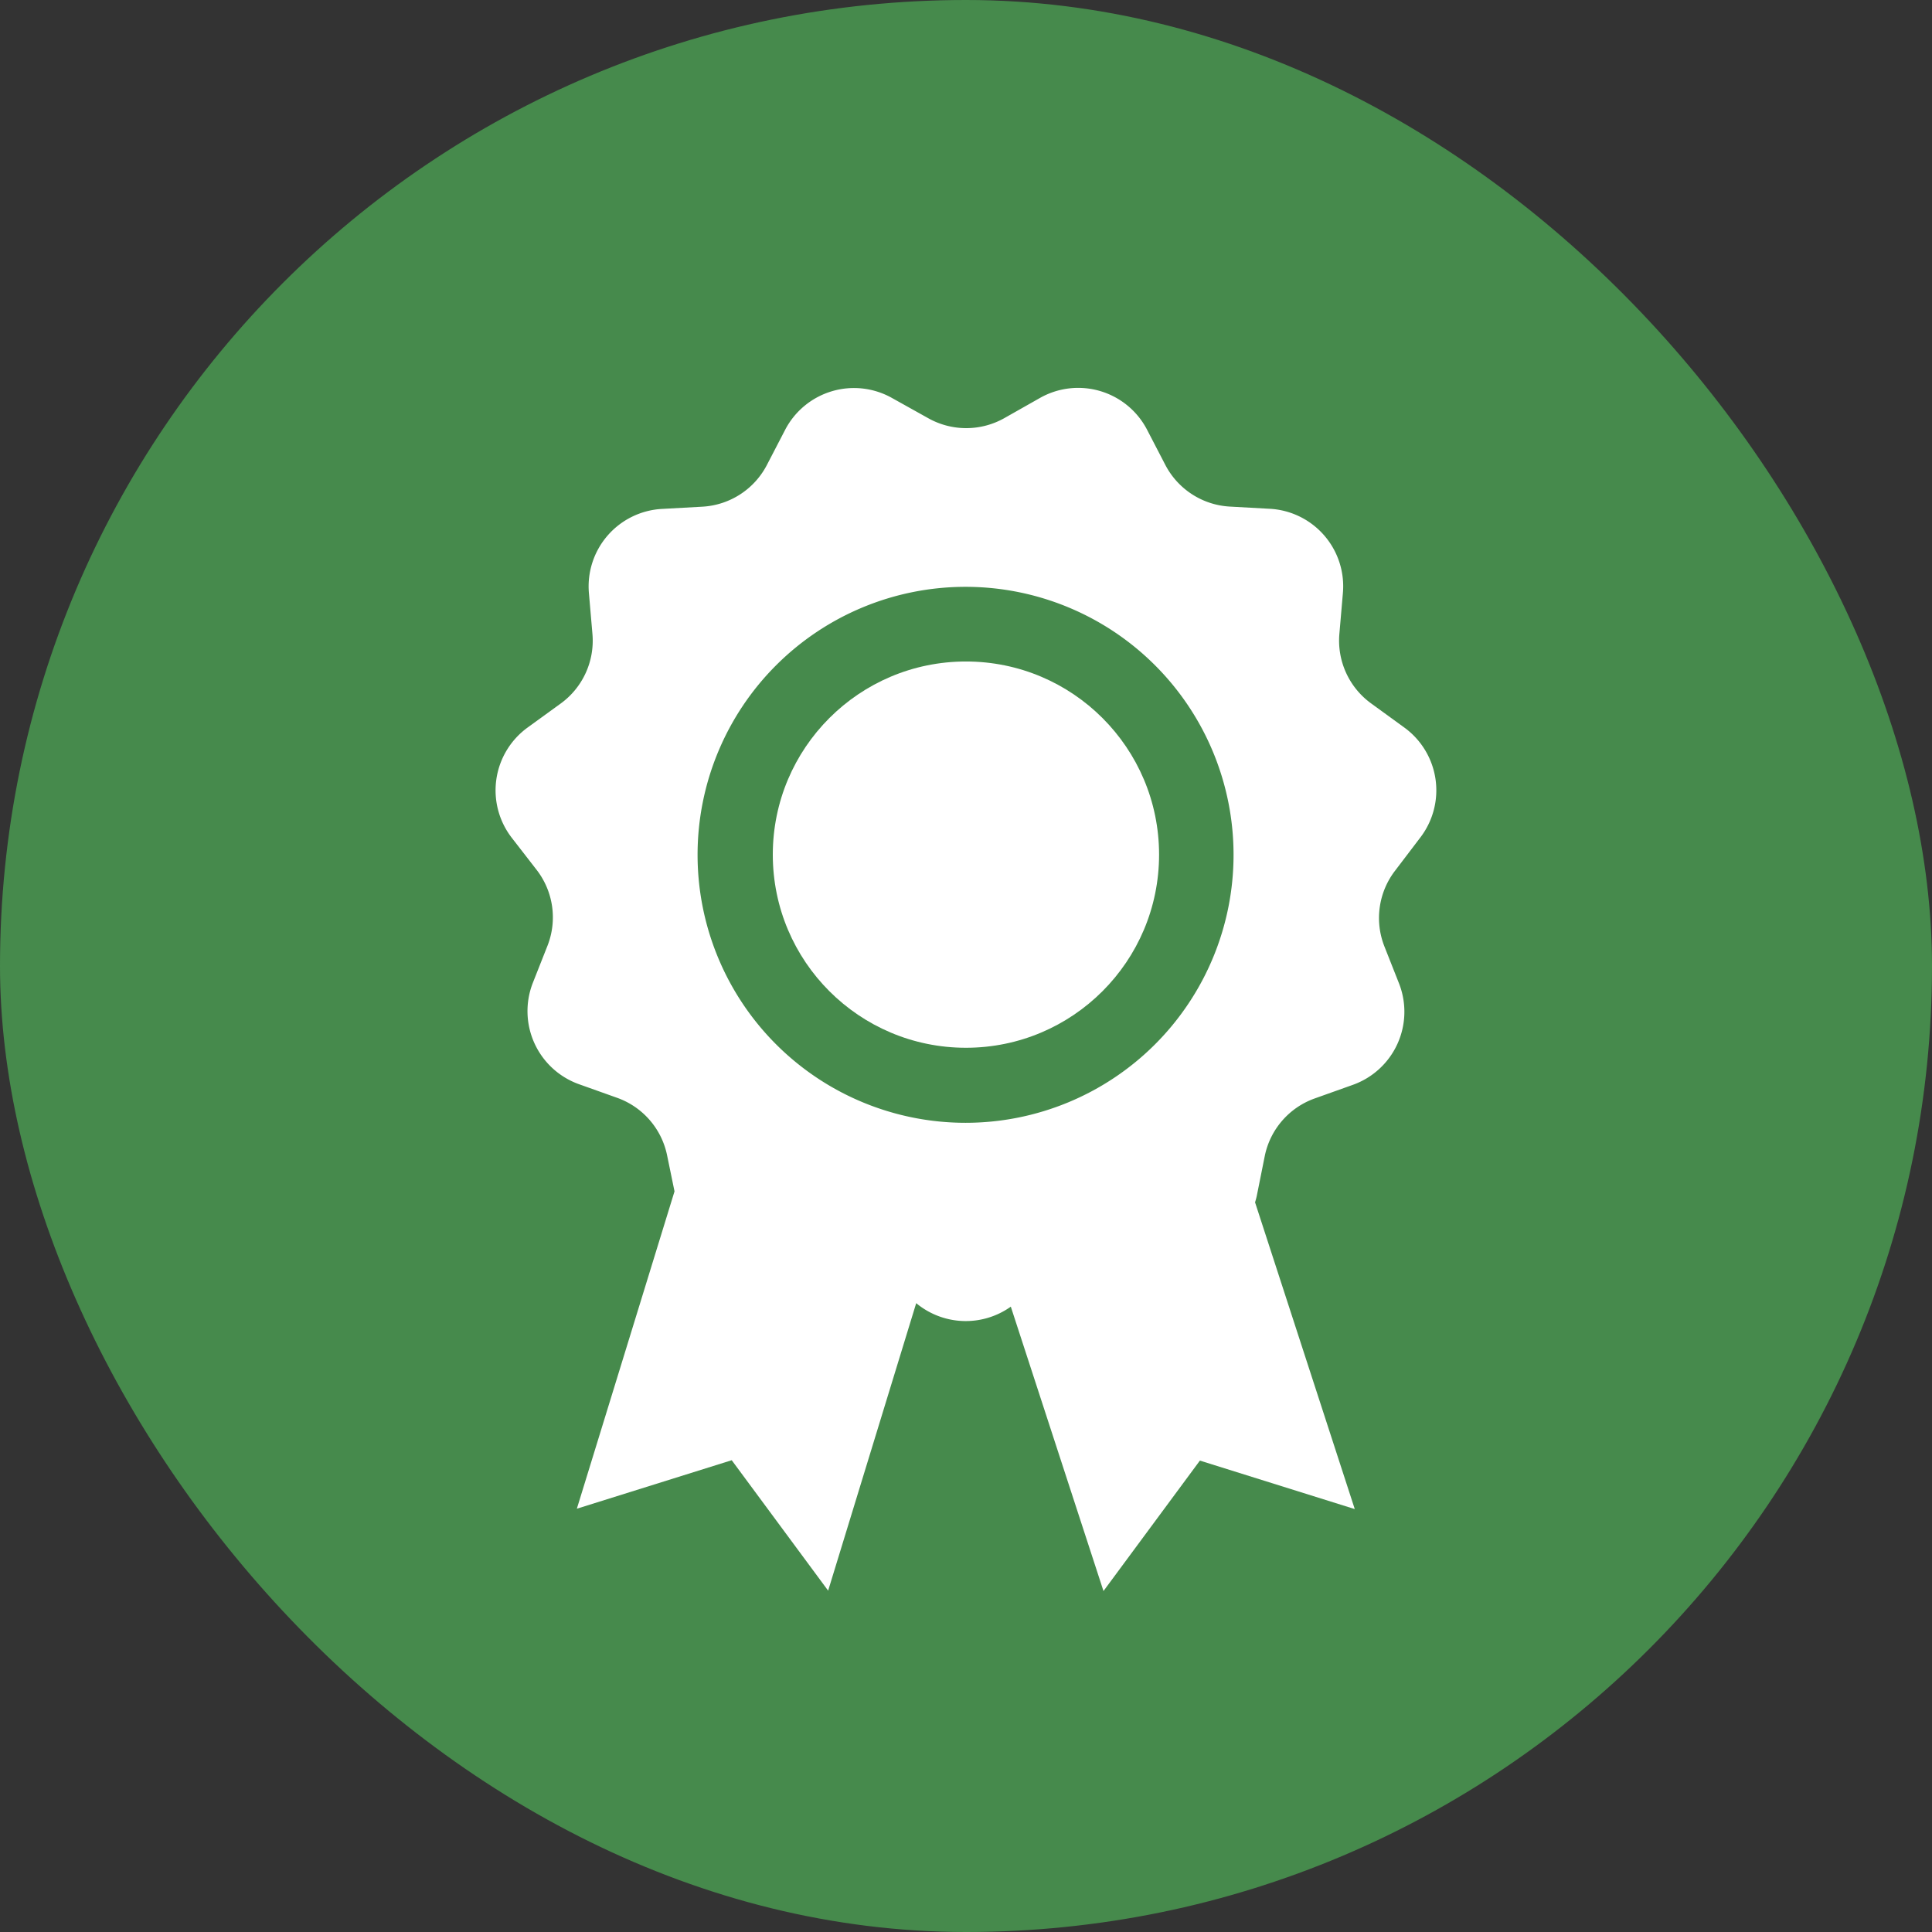
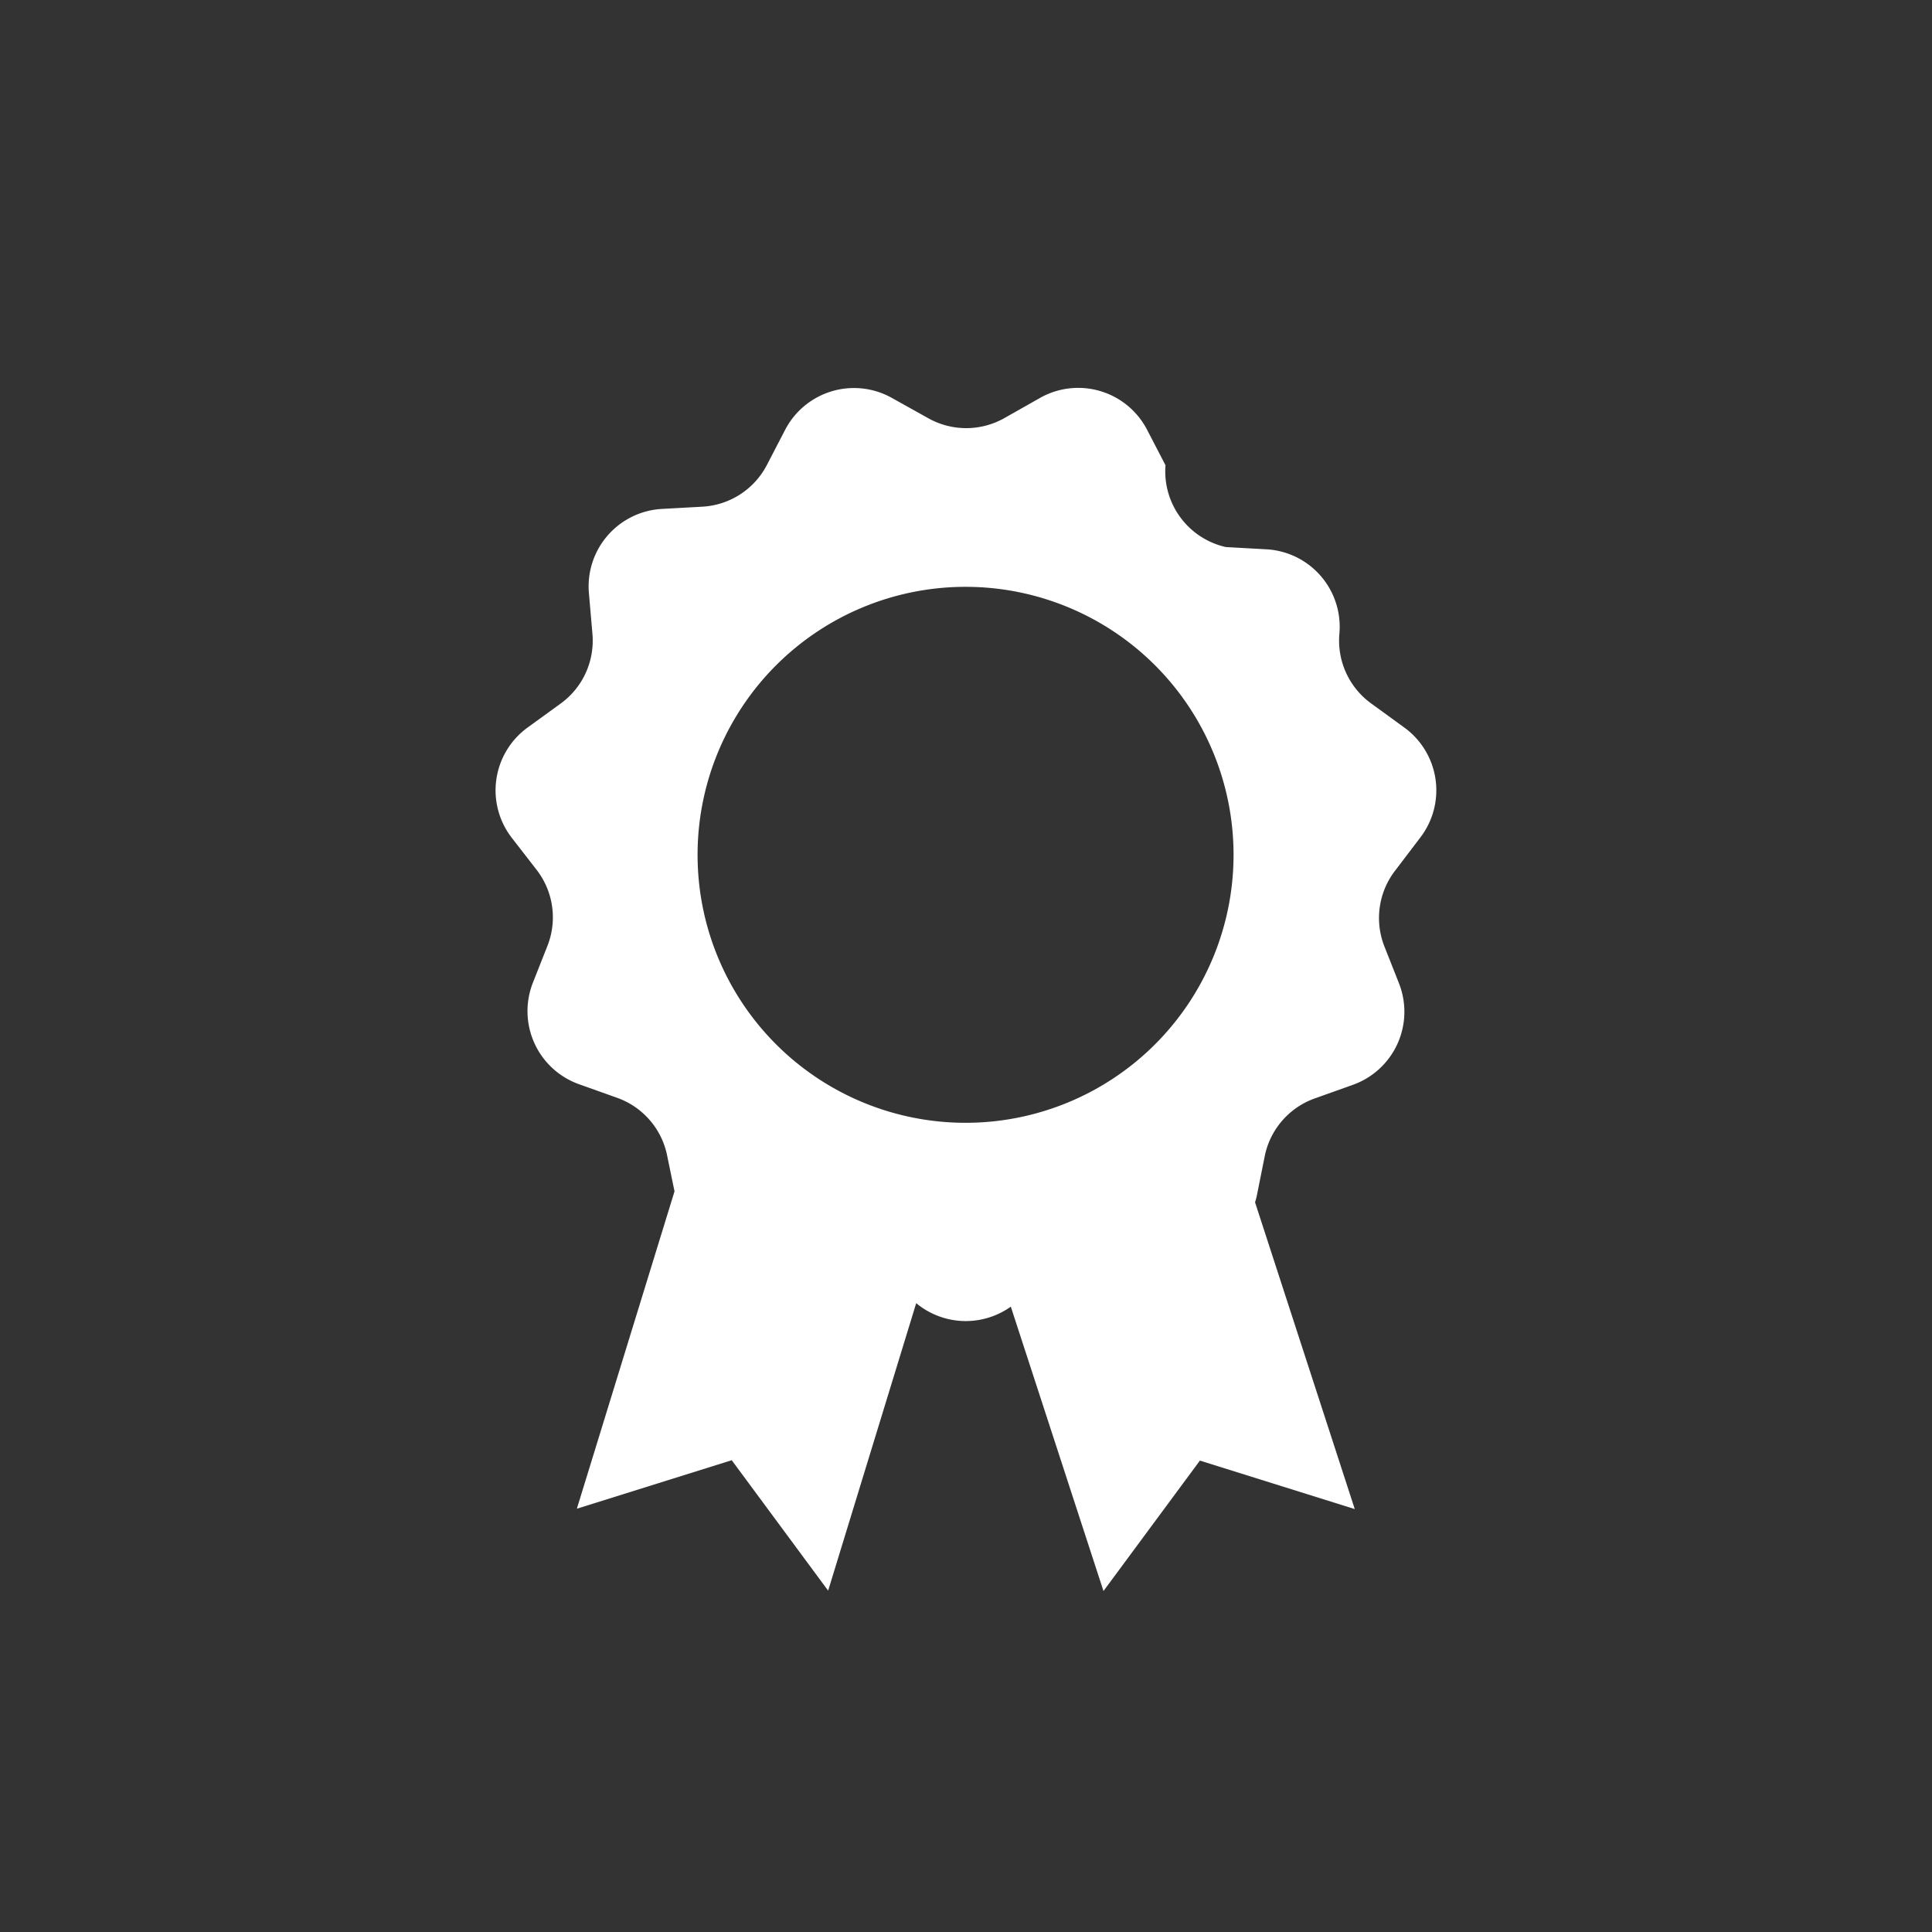
<svg xmlns="http://www.w3.org/2000/svg" width="31" height="31" viewBox="0 0 31 31">
  <rect x="0" y="0" width="31" height="31" fill="#333333" stroke="none" />
  <g id="Raggruppa_2885" data-name="Raggruppa 2885" transform="translate(-56.062 -107.385)">
-     <rect id="Rettangolo_1793" data-name="Rettangolo 1793" width="31" height="31" rx="15.5" transform="translate(56.062 107.385)" fill="#468a4c" />
    <g id="_4265038_badge_guarantee_quality_ribbon_warranty_icon" data-name="4265038_badge_guarantee_quality_ribbon_warranty_icon" transform="translate(50.063 113.627)">
-       <circle id="Ellisse_128" data-name="Ellisse 128" cx="3.099" cy="3.099" r="3.099" transform="translate(18.399 4.372)" fill="#fff" />
-       <path id="Tracciato_2861" data-name="Tracciato 2861" d="M28.786,7.2a1.245,1.245,0,0,0-.255-1.769L28,5.045a1.245,1.245,0,0,1-.51-1.116l.056-.65a1.245,1.245,0,0,0-1.17-1.357l-.651-.036A1.245,1.245,0,0,1,24.7,1.223L24.4.645a1.245,1.245,0,0,0-1.717-.5l-.567.321a1.245,1.245,0,0,1-1.227,0L20.317.147a1.245,1.245,0,0,0-1.716.5l-.3.578a1.245,1.245,0,0,1-1.031.663l-.651.036a1.245,1.245,0,0,0-1.17,1.357l.056.65a1.245,1.245,0,0,1-.51,1.116l-.528.383A1.245,1.245,0,0,0,14.21,7.2l.4.516a1.245,1.245,0,0,1,.175,1.214l-.237.6a1.245,1.245,0,0,0,.742,1.625l.614.219a1.245,1.245,0,0,1,.8.927l.118.573-1.567,5.092,2.485-.778,1.547,2.093L20.7,14.668a1.245,1.245,0,0,0,1.518.056l1.487,4.563,1.547-2.093,2.485.778-1.6-4.922c.011-.035.02-.068.027-.1l.128-.639a1.245,1.245,0,0,1,.8-.927l.614-.219a1.245,1.245,0,0,0,.742-1.625l-.237-.6a1.245,1.245,0,0,1,.175-1.214Zm-11.594.274a4.3,4.3,0,1,1,4.3,4.3,4.3,4.3,0,0,1-4.3-4.3Z" fill="#fff" />
+       <path id="Tracciato_2861" data-name="Tracciato 2861" d="M28.786,7.2a1.245,1.245,0,0,0-.255-1.769L28,5.045a1.245,1.245,0,0,1-.51-1.116a1.245,1.245,0,0,0-1.17-1.357l-.651-.036A1.245,1.245,0,0,1,24.7,1.223L24.4.645a1.245,1.245,0,0,0-1.717-.5l-.567.321a1.245,1.245,0,0,1-1.227,0L20.317.147a1.245,1.245,0,0,0-1.716.5l-.3.578a1.245,1.245,0,0,1-1.031.663l-.651.036a1.245,1.245,0,0,0-1.17,1.357l.056.65a1.245,1.245,0,0,1-.51,1.116l-.528.383A1.245,1.245,0,0,0,14.21,7.2l.4.516a1.245,1.245,0,0,1,.175,1.214l-.237.6a1.245,1.245,0,0,0,.742,1.625l.614.219a1.245,1.245,0,0,1,.8.927l.118.573-1.567,5.092,2.485-.778,1.547,2.093L20.7,14.668a1.245,1.245,0,0,0,1.518.056l1.487,4.563,1.547-2.093,2.485.778-1.6-4.922c.011-.035.02-.068.027-.1l.128-.639a1.245,1.245,0,0,1,.8-.927l.614-.219a1.245,1.245,0,0,0,.742-1.625l-.237-.6a1.245,1.245,0,0,1,.175-1.214Zm-11.594.274a4.3,4.3,0,1,1,4.3,4.3,4.3,4.3,0,0,1-4.3-4.3Z" fill="#fff" />
    </g>
  </g>
</svg>